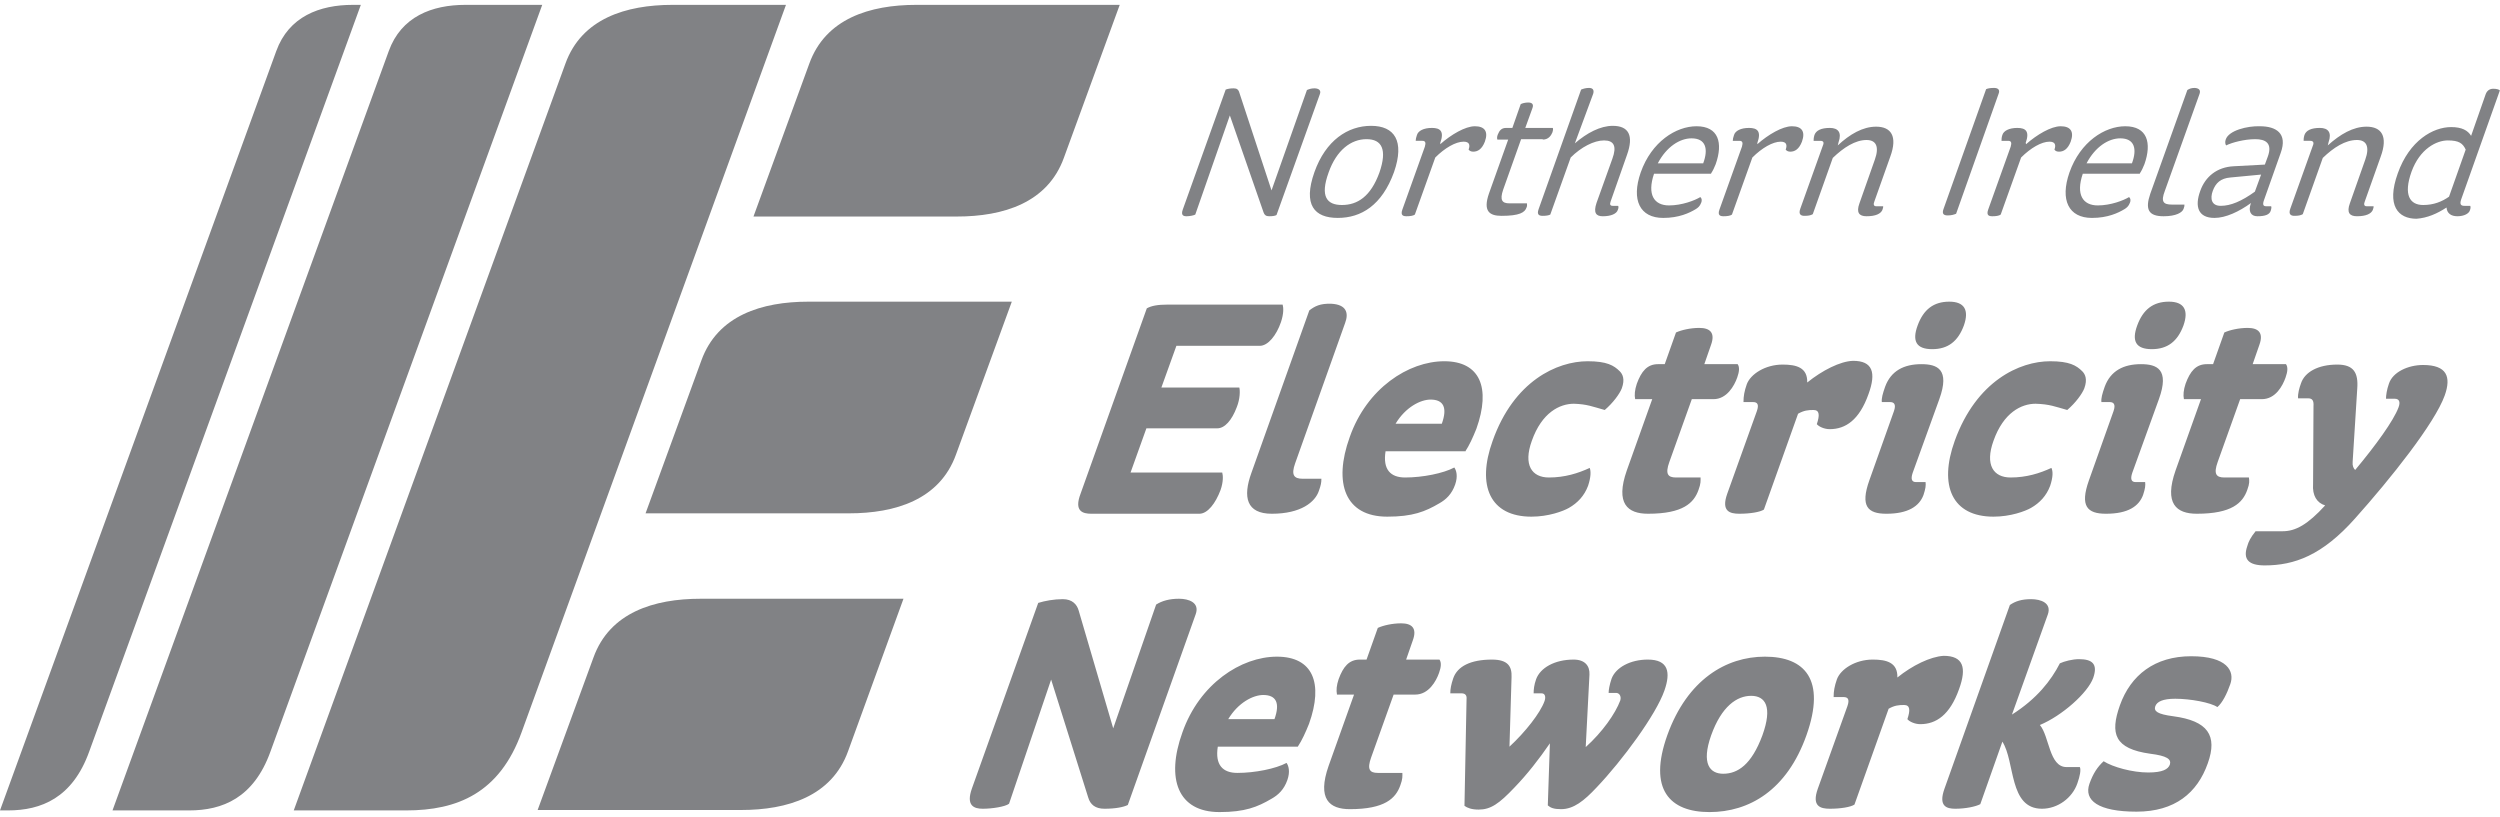
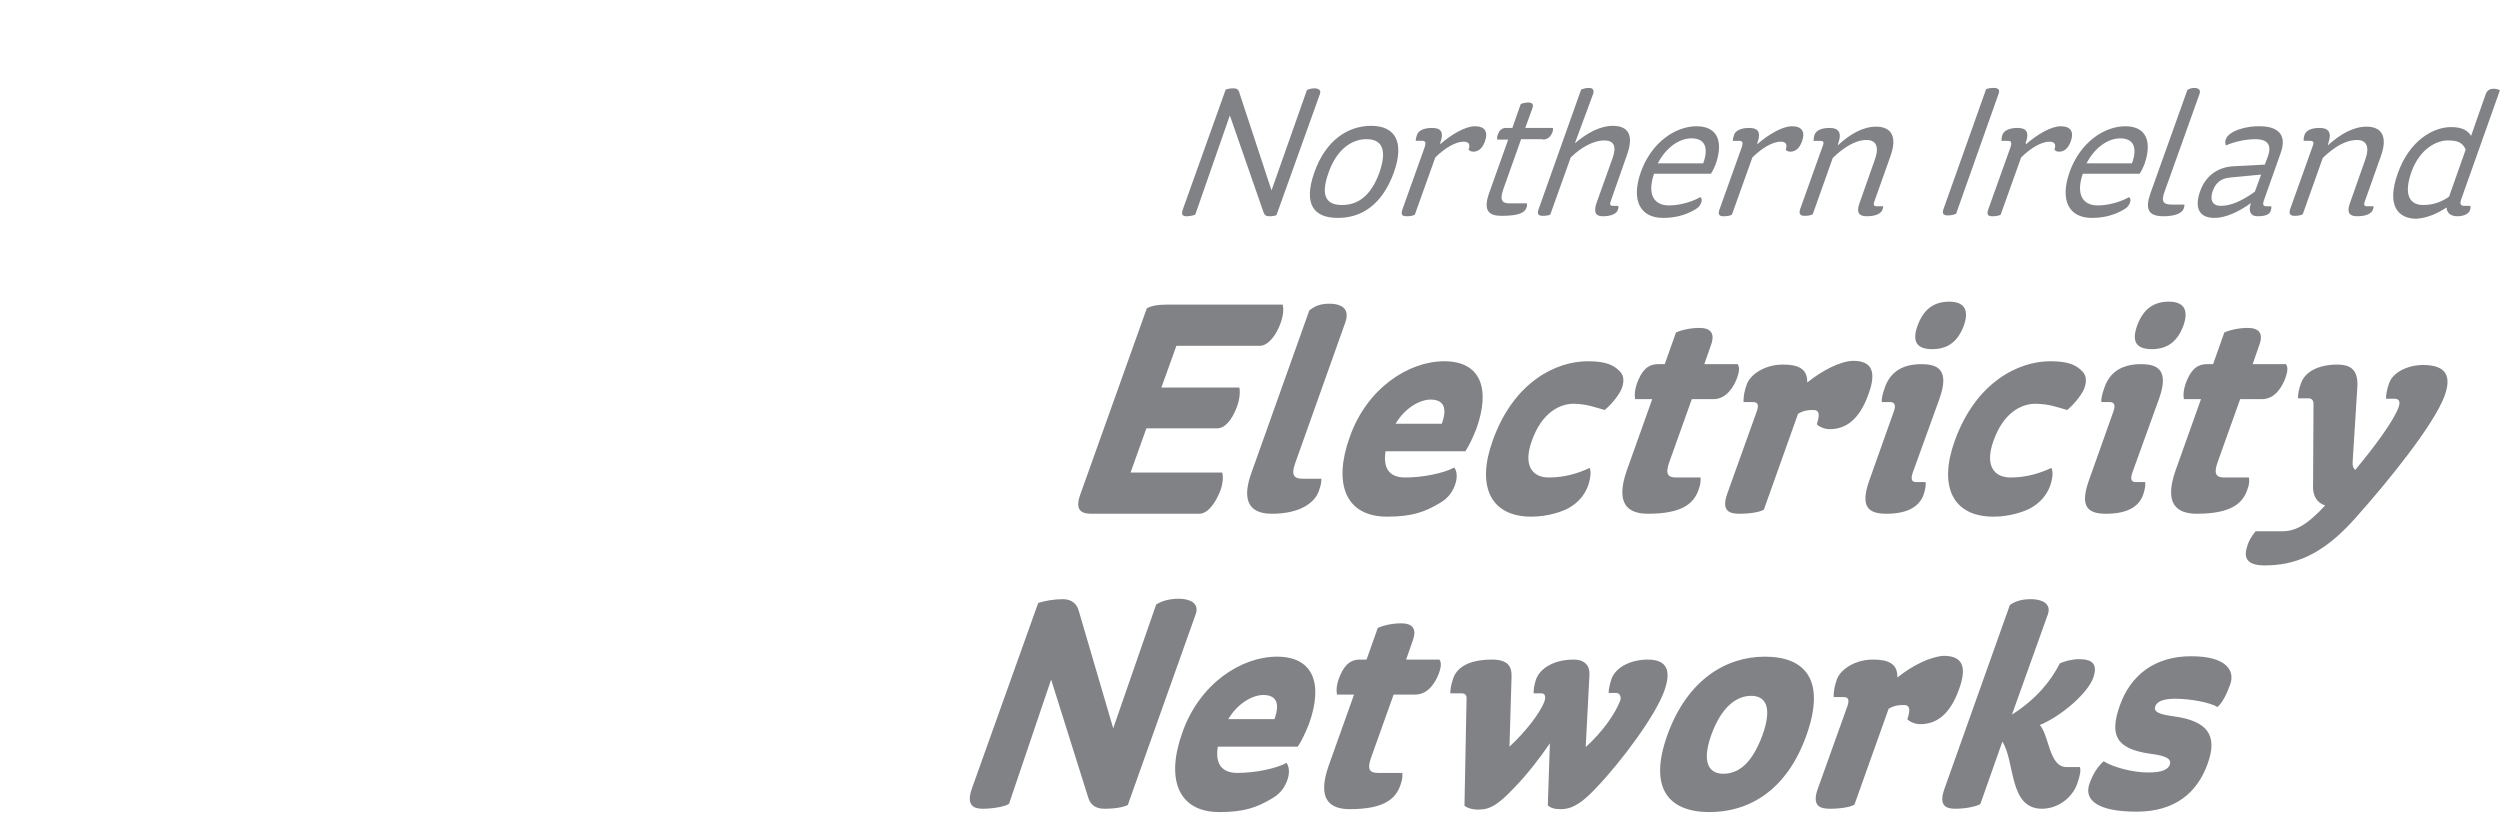
<svg xmlns="http://www.w3.org/2000/svg" id="Layer_1" data-name="Layer 1" viewBox="0 0 180 58.83">
  <defs>
    <style>
      .cls-1 {
        fill: #818285;
      }
    </style>
  </defs>
  <path class="cls-1" d="m82.54,30.84l-1.14,3.18h6.6c.06.21.09.66-.12,1.26-.36.96-.93,1.71-1.53,1.71h-7.77c-.63,0-1.26-.18-.78-1.44l4.77-13.35c.33-.18.75-.27,1.53-.27h8.25c.06.21.09.63-.12,1.26-.33.96-.93,1.71-1.53,1.71h-6l-1.08,3h5.61c.06.21.06.81-.18,1.41-.36.96-.87,1.53-1.41,1.53h-5.1Zm14.31-7.59c.27-.72.09-1.32-.99-1.38-.81-.03-1.2.18-1.59.48l-4.17,11.7c-.63,1.74-.36,2.94,1.47,2.94,2.1,0,3.12-.84,3.39-1.65.15-.42.18-.6.18-.87h-1.35c-.63,0-.84-.27-.54-1.11l3.6-10.11Zm8.64,9.27c.3-.45.57-1.05.81-1.65,1.05-2.94.27-4.86-2.31-4.86s-5.58,1.95-6.81,5.46c-1.2,3.33-.33,5.73,2.7,5.73,1.83,0,2.73-.36,3.75-.96.48-.27.9-.66,1.14-1.35.21-.6.09-1.02-.06-1.23-.78.42-2.28.72-3.54.72-1.05,0-1.62-.57-1.41-1.89h5.73v.03Zm-5.01-2.01c.72-1.2,1.8-1.74,2.52-1.74.93,0,1.23.57.81,1.74h-3.33m15.06-.99c.6-.51,1.08-1.17,1.23-1.56.24-.66.06-1.02-.15-1.23-.42-.42-.93-.72-2.31-.72-2.19,0-5.31,1.41-6.84,5.73-1.17,3.24-.18,5.46,2.79,5.46,1.23,0,2.28-.39,2.7-.63.63-.36,1.11-.87,1.38-1.59.21-.63.21-1.05.12-1.29-.84.39-1.8.69-2.94.69-1.23,0-1.86-.9-1.23-2.64.72-2.04,2.01-2.67,3.03-2.67.96.03,1.35.21,2.22.45m7.83-.78c.96,0,1.5-.96,1.71-1.56.15-.42.18-.75.03-.96h-2.4l.48-1.38c.33-.9-.09-1.23-.84-1.23-.63,0-1.29.15-1.68.33l-.81,2.28h-.48c-.78,0-1.2.51-1.53,1.41-.15.45-.18.81-.12,1.11h1.23l-1.83,5.13c-.84,2.4.06,3.12,1.53,3.12,2.52,0,3.3-.78,3.63-1.71.18-.48.15-.66.15-.9h-1.77c-.6,0-.78-.27-.48-1.11l1.62-4.53h1.56Zm6.75-1.2c.03-1.08-.78-1.29-1.77-1.29-1.26,0-2.31.69-2.58,1.41-.18.51-.24.87-.24,1.29h.69c.3,0,.45.15.27.66l-2.13,5.94c-.45,1.26.18,1.44.87,1.44.78,0,1.5-.12,1.77-.3l2.46-6.9c.42-.24.72-.27,1.11-.27.45,0,.45.39.24,1.02.15.18.54.36.93.36,1.14,0,2.13-.66,2.79-2.52.57-1.56.3-2.4-1.11-2.4-.93.03-2.22.69-3.3,1.56m9.51,1.2c.78-2.16-.15-2.52-1.29-2.52-1.26,0-2.19.48-2.61,1.62-.18.51-.27.84-.24,1.11h.6c.27,0,.45.15.27.66l-1.77,4.98c-.66,1.86-.12,2.4,1.23,2.4,1.56,0,2.37-.54,2.67-1.35.15-.45.18-.69.15-.93h-.69c-.3,0-.39-.21-.24-.66l1.92-5.31m.72-7.02c-1.14,0-1.86.57-2.28,1.71-.42,1.14-.09,1.71,1.05,1.71s1.86-.57,2.28-1.71c.39-1.11.03-1.71-1.05-1.71m8.49,7.8c.6-.51,1.08-1.17,1.23-1.56.24-.66.06-1.02-.15-1.23-.42-.42-.93-.72-2.31-.72-2.19,0-5.31,1.41-6.87,5.73-1.17,3.24-.18,5.46,2.79,5.46,1.23,0,2.28-.39,2.7-.63.63-.36,1.11-.87,1.38-1.59.21-.63.21-1.05.09-1.29-.84.39-1.8.69-2.94.69-1.23,0-1.86-.9-1.23-2.64.72-2.04,2.01-2.67,3.03-2.67,1.02.03,1.41.21,2.28.45m6.6-.78c.78-2.16-.15-2.52-1.29-2.52-1.26,0-2.19.48-2.61,1.62-.18.51-.27.84-.24,1.11h.6c.27,0,.45.15.27.66l-1.77,4.98c-.66,1.86-.12,2.4,1.23,2.4,1.59,0,2.37-.54,2.67-1.35.15-.45.18-.69.15-.93h-.69c-.3,0-.39-.21-.24-.66l1.92-5.31m.72-7.02c-1.14,0-1.86.57-2.28,1.71-.42,1.14-.09,1.71,1.05,1.71s1.86-.57,2.28-1.71c.39-1.11.03-1.71-1.05-1.71m6.69,7.02c.99,0,1.5-.96,1.71-1.56.15-.42.18-.75.03-.96h-2.4l.48-1.38c.33-.9-.09-1.23-.84-1.23-.63,0-1.29.15-1.68.33l-.81,2.28h-.45c-.78,0-1.2.51-1.53,1.41-.15.45-.18.81-.12,1.11h1.23l-1.83,5.13c-.84,2.4.06,3.12,1.53,3.12,2.52,0,3.3-.78,3.63-1.71.18-.48.15-.66.12-.9h-1.77c-.6,0-.78-.27-.48-1.11l1.62-4.53h1.56Zm6.87-.75c.09-1.17-.27-1.74-1.44-1.74-1.38,0-2.34.54-2.61,1.35-.12.33-.24.75-.21,1.08h.72c.3,0,.42.15.39.57l-.03,5.61c-.06.81.27,1.35.87,1.53-1.26,1.38-2.13,1.86-3.06,1.86h-1.95c-.36.45-.51.75-.6,1.08-.33.96.12,1.38,1.26,1.38,2.13,0,4.14-.72,6.51-3.39,2.55-2.85,5.73-6.84,6.45-8.85.48-1.35.15-2.19-1.56-2.19-1.08,0-2.19.51-2.46,1.35-.15.42-.21.84-.21,1.08h.63c.33,0,.42.24.27.63-.36.96-1.62,2.7-3.12,4.5-.12-.12-.21-.3-.18-.6l.33-5.25Zm-91.37,29.43c.15.51.51.81,1.17.81.81,0,1.38-.12,1.68-.27l4.89-13.74c.3-.84-.51-1.11-1.2-1.11s-1.23.15-1.65.42l-3.09,8.91-2.49-8.49c-.12-.42-.45-.81-1.14-.81-.63,0-1.29.12-1.77.27l-4.77,13.35c-.45,1.26.15,1.47.78,1.47.69,0,1.62-.15,1.89-.36l3.03-8.94,2.67,8.49Zm15.09-3.66c.3-.45.57-1.05.81-1.65,1.05-2.94.27-4.83-2.31-4.83s-5.58,1.95-6.81,5.46c-1.2,3.33-.33,5.73,2.67,5.73,1.83,0,2.73-.36,3.75-.96.48-.27.9-.66,1.14-1.35.21-.6.09-1.02-.06-1.23-.78.42-2.28.72-3.54.72-1.05,0-1.62-.57-1.41-1.89h5.76Zm-5.01-1.98c.72-1.2,1.8-1.74,2.52-1.74.93,0,1.23.57.81,1.74h-3.33m13.47-1.77c.96,0,1.5-.96,1.71-1.56.15-.42.18-.75.03-.96h-2.4l.48-1.38c.33-.9-.09-1.23-.84-1.23-.63,0-1.29.15-1.68.33l-.81,2.28h-.48c-.78,0-1.2.51-1.53,1.41-.15.45-.18.78-.12,1.11h1.23l-1.83,5.13c-.84,2.4.06,3.12,1.53,3.12,2.52,0,3.3-.78,3.63-1.71.18-.48.15-.66.15-.9h-1.77c-.6,0-.78-.27-.48-1.11l1.62-4.53h1.56Zm9.54,7.98c.21.18.45.27.96.27.9,0,1.65-.6,2.55-1.56,1.86-1.95,4.29-5.25,4.89-6.99.45-1.29.3-2.22-1.2-2.22-1.26,0-2.31.57-2.61,1.38-.15.45-.21.81-.21,1.02h.54c.21,0,.39.21.3.54-.36.96-1.29,2.28-2.49,3.36l.27-5.22c.03-.63-.33-1.08-1.14-1.08-1.38,0-2.4.6-2.7,1.41-.15.42-.18.75-.18,1.02h.57c.3,0,.3.33.21.57-.3.84-1.38,2.22-2.52,3.27l.15-5.01c.03-.75-.24-1.26-1.41-1.26-1.53,0-2.49.48-2.79,1.35-.15.45-.21.75-.21,1.08h.81c.27,0,.39.15.36.42l-.15,7.68c.21.15.51.27,1.02.27.87,0,1.47-.42,2.58-1.59.9-.93,1.77-2.04,2.55-3.18l-.15,4.47Zm15.63-10.71c-2.79,0-5.58,1.65-7.02,5.64-1.41,3.93.18,5.55,3.03,5.55s5.58-1.56,6.99-5.55c1.41-3.99-.12-5.64-3-5.64m-3,8.43c-.96,0-1.59-.72-.87-2.76.75-2.1,1.86-2.85,2.88-2.85s1.56.78.81,2.85c-.78,2.1-1.77,2.76-2.82,2.76m12.54-6.93c.03-1.08-.78-1.29-1.77-1.29-1.26,0-2.31.69-2.58,1.41-.18.51-.24.87-.24,1.29h.72c.3,0,.45.15.27.66l-2.13,5.94c-.45,1.26.18,1.44.87,1.44.78,0,1.5-.12,1.77-.3l2.46-6.9c.42-.24.72-.27,1.11-.27.45,0,.45.39.24,1.02.15.18.54.36.93.36,1.14,0,2.13-.66,2.79-2.52.57-1.56.3-2.4-1.11-2.4-.96.06-2.25.69-3.33,1.56m10.83-4.53c.3-.84-.51-1.11-1.2-1.11s-1.14.15-1.53.42l-4.71,13.23c-.45,1.26.15,1.44.78,1.44.72,0,1.47-.15,1.8-.33l1.59-4.5c.93,1.44.45,4.83,2.85,4.83,1.14,0,2.19-.78,2.55-1.83.18-.51.27-.96.18-1.17h-.96c-1.26,0-1.23-2.22-1.92-3.03,1.59-.66,3.45-2.31,3.84-3.39.36-1.02-.09-1.35-1.02-1.35-.48,0-1.05.15-1.38.3-.63,1.23-1.65,2.55-3.45,3.69l2.58-7.2m13.14,5.01c.33-.93-.21-2.01-2.82-2.01s-4.35,1.35-5.13,3.54c-.72,2.04-.39,3.12,2.19,3.48,1.2.15,1.53.39,1.41.78-.12.33-.51.57-1.56.57-1.14,0-2.55-.39-3.21-.81-.45.42-.75.87-1.02,1.62-.42,1.2.63,2.01,3.39,2.01s4.38-1.35,5.13-3.48c.72-2.01,0-3.06-2.49-3.39-1.14-.15-1.41-.36-1.29-.72.12-.33.54-.54,1.44-.54,1.08,0,2.55.27,3.03.6.36-.3.69-.96.93-1.65M90.98,15.3c.06.18.18.27.39.27.27,0,.45-.03.54-.09l3.12-8.7c.12-.3-.12-.42-.39-.42-.24,0-.39.06-.54.12l-2.55,7.23-2.34-7.11c-.06-.15-.15-.24-.39-.24-.21,0-.42.03-.57.09l-3.09,8.64c-.15.42.06.48.27.48.24,0,.51-.06.63-.12l2.49-7.14,2.43,6.99Zm7.74-6.24c-1.68,0-3.27,1.05-4.08,3.33-.84,2.37,0,3.3,1.68,3.3s3.18-.9,4.05-3.3c.78-2.25.03-3.33-1.65-3.33m-2.1,5.7c-1.08,0-1.59-.6-.96-2.34.57-1.62,1.62-2.4,2.73-2.4s1.5.75.93,2.4c-.63,1.74-1.59,2.34-2.7,2.34m7.08-4.47c.3-.84,0-1.08-.6-1.08s-.99.21-1.08.51c-.06.18-.09.3-.09.42h.48c.21,0,.27.12.18.42l-1.62,4.53c-.15.42.06.48.3.48s.48-.03.6-.12l1.47-4.11c.69-.69,1.47-1.14,2.04-1.14.42,0,.48.24.36.57.06.09.18.15.33.15.33,0,.63-.18.84-.72.27-.75-.03-1.11-.72-1.11s-1.71.6-2.49,1.29v-.09m7.38-.24c.42,0,.6-.3.69-.51.06-.18.06-.27.03-.33h-1.98l.51-1.41c.12-.3-.03-.42-.3-.42-.21,0-.45.06-.54.12l-.6,1.71h-.45c-.33,0-.48.18-.6.48-.06.15-.06.27-.03.36h.78l-1.38,3.87c-.45,1.29.03,1.62.9,1.62,1.29,0,1.68-.24,1.8-.6.06-.12.03-.21.03-.3h-1.26c-.51,0-.72-.21-.45-.99l1.29-3.63h1.56v.03Zm3.63-3.3c.09-.3-.06-.42-.3-.42s-.42.06-.57.12l-3.06,8.61c-.15.42.06.48.3.48s.42-.03.54-.09l1.47-4.11c.75-.75,1.68-1.23,2.4-1.23s.93.42.6,1.32l-1.14,3.18c-.24.72-.03.96.45.96.6,0,.99-.18,1.08-.45.06-.15.06-.21.03-.3h-.39c-.18,0-.24-.09-.15-.33l1.17-3.33c.51-1.41.12-2.1-1.02-2.1-.9,0-1.86.51-2.73,1.26l1.32-3.57m8.49,5.73c.12-.18.24-.42.33-.66.54-1.53.21-2.73-1.38-2.73-1.47,0-3.24,1.11-4.02,3.33-.69,1.98-.06,3.27,1.62,3.27,1.14,0,1.89-.36,2.34-.63.15-.09.3-.21.39-.45.09-.21.03-.36-.06-.42-.39.24-1.32.6-2.25.6-1.08,0-1.59-.78-1.08-2.28h4.11v-.03Zm-3.84-.72c.63-1.2,1.59-1.8,2.43-1.8,1.02,0,1.23.75.84,1.8h-3.27m7.17-1.47c.3-.84,0-1.08-.6-1.08s-.99.21-1.08.51c-.06.18-.09.3-.09.42h.48c.21,0,.27.12.18.42l-1.62,4.53c-.15.42.06.48.3.48s.48-.03.6-.12l1.47-4.11c.69-.69,1.47-1.14,2.04-1.14.42,0,.48.24.36.57.06.09.18.15.33.15.33,0,.63-.18.84-.72.27-.75-.03-1.11-.72-1.11s-1.71.6-2.49,1.29v-.09m5.85-.06c.24-.69-.03-1.02-.63-1.02-.63,0-.99.18-1.11.51-.06.21-.06.3-.06.42h.48c.21,0,.3.09.18.36l-1.62,4.53c-.15.42.06.51.3.51.27,0,.45-.03.6-.12l1.44-4.05c.78-.75,1.62-1.29,2.43-1.29.69,0,.93.48.6,1.41l-1.11,3.15c-.24.66-.03.93.51.93.66,0,1.02-.18,1.14-.45.06-.15.06-.21.06-.27h-.51c-.18,0-.21-.15-.12-.36l1.14-3.21c.54-1.47.06-2.16-1.02-2.16-.96,0-1.89.54-2.76,1.35l.06-.24m11.52-3.48c.12-.3-.06-.42-.33-.42-.24,0-.45.03-.57.09l-3.06,8.61c-.15.39.03.48.3.48s.45-.06.6-.12l3.06-8.64m1.95,3.54c.3-.84,0-1.08-.6-1.08s-.99.21-1.08.51c-.06.18-.06.3-.06.42h.48c.21,0,.27.12.18.42l-1.62,4.53c-.15.42.06.48.3.48s.48-.03.6-.12l1.47-4.11c.69-.69,1.47-1.14,2.04-1.14.42,0,.48.24.36.57.06.09.15.15.33.15.33,0,.63-.18.84-.72.27-.75-.03-1.11-.72-1.11s-1.71.6-2.49,1.29l-.03-.09m8.22,2.19c.12-.18.24-.42.33-.66.54-1.53.21-2.73-1.38-2.73-1.47,0-3.24,1.11-4.02,3.33-.69,1.98-.06,3.27,1.62,3.27,1.14,0,1.89-.36,2.34-.63.15-.09.3-.21.39-.45.09-.21.03-.36-.06-.42-.39.24-1.32.6-2.25.6-1.08,0-1.59-.78-1.08-2.28h4.11v-.03Zm-3.84-.72c.63-1.2,1.59-1.8,2.43-1.8,1.02,0,1.23.75.84,1.8h-3.27m8.13-4.98c.09-.24.03-.42-.33-.45-.27,0-.39.06-.54.15l-2.67,7.47c-.39,1.14-.12,1.62.96,1.62.9,0,1.35-.27,1.44-.54.06-.15.06-.21.06-.3h-.9c-.63,0-.81-.21-.51-.99l2.49-6.96Zm1.89,3.27c-.06.18-.03.33.03.42.42-.21,1.32-.45,2.1-.45.72,0,1.26.27.9,1.26l-.21.57-2.25.12c-1.2.06-2.04.75-2.4,1.77-.42,1.14-.15,1.95,1.02,1.95.81,0,1.77-.45,2.64-1.08l-.03.06c-.18.54,0,.9.48.9.57,0,.87-.12.96-.39.06-.18.06-.3.03-.33h-.36c-.21,0-.27-.12-.15-.45l1.2-3.39c.51-1.41-.33-1.92-1.5-1.92-.9-.03-2.25.3-2.46.96m2.1,3.75c-.96.69-1.74,1.02-2.46,1.02-.66,0-.78-.51-.57-1.08.21-.57.57-.9,1.26-.96l2.22-.21-.45,1.23m5.31-3.57c.24-.69-.03-1.02-.63-1.02-.63,0-.99.18-1.11.51-.06.21-.06.3-.06.42h.48c.18,0,.3.09.18.36l-1.62,4.53c-.15.42.06.51.3.51.27,0,.45-.03.6-.12l1.44-4.05c.78-.75,1.62-1.29,2.46-1.29.69,0,.93.48.6,1.41l-1.11,3.15c-.24.66-.03.93.51.93.66,0,1.02-.18,1.14-.45.06-.15.06-.21.06-.27h-.51c-.18,0-.21-.15-.12-.36l1.14-3.21c.54-1.47.06-2.16-1.02-2.16-.96,0-1.89.54-2.79,1.35l.06-.24m8.49,4.71c.03.42.33.63.78.63.51,0,.84-.21.9-.42.06-.15.06-.24.03-.33h-.42c-.24,0-.36-.09-.24-.45l2.79-7.86c-.06-.06-.21-.12-.48-.12s-.45.15-.54.39l-1.05,3c-.24-.39-.66-.63-1.44-.63-1.29,0-3,.96-3.84,3.33-.84,2.34.03,3.27,1.35,3.27.78-.06,1.47-.36,2.16-.81m.18-.78c-.51.36-1.11.6-1.86.6-.96,0-1.44-.72-.84-2.4.6-1.65,1.8-2.25,2.61-2.25s1.08.21,1.29.66l-1.2,3.39" />
-   <path class="cls-1" d="m50.44,43.11c-3.36,0-6.54.99-7.71,4.23l-4.02,10.98h14.64c3.36,0,6.54-.99,7.71-4.23l3.99-10.98h-14.61Zm7.77-21.39c-3.36,0-6.54.99-7.71,4.23l-4.02,11.01h14.64c3.36,0,6.54-.99,7.71-4.23l4.02-11.01h-14.64ZM65.98.35c-3.36,0-6.54.99-7.71,4.23l-4.02,11.01h14.64c3.36,0,6.54-.99,7.71-4.23L80.62.35h-14.64ZM25.41.35c-2.4,0-4.62.84-5.52,3.33L0,58.35h.57c2.4,0,4.65-.9,5.85-4.23L25.98.35h-.57Zm8.1,0c-2.4,0-4.62.84-5.52,3.33L8.1,58.35h5.52c2.4,0,4.65-.9,5.85-4.23L39.04.35h-5.52Zm14.91,0c-3.36,0-6.54.99-7.71,4.23l-19.56,53.77h8.1c3.66,0,6.72-1.23,8.31-5.64L56.59.35h-8.16Z" />
</svg>